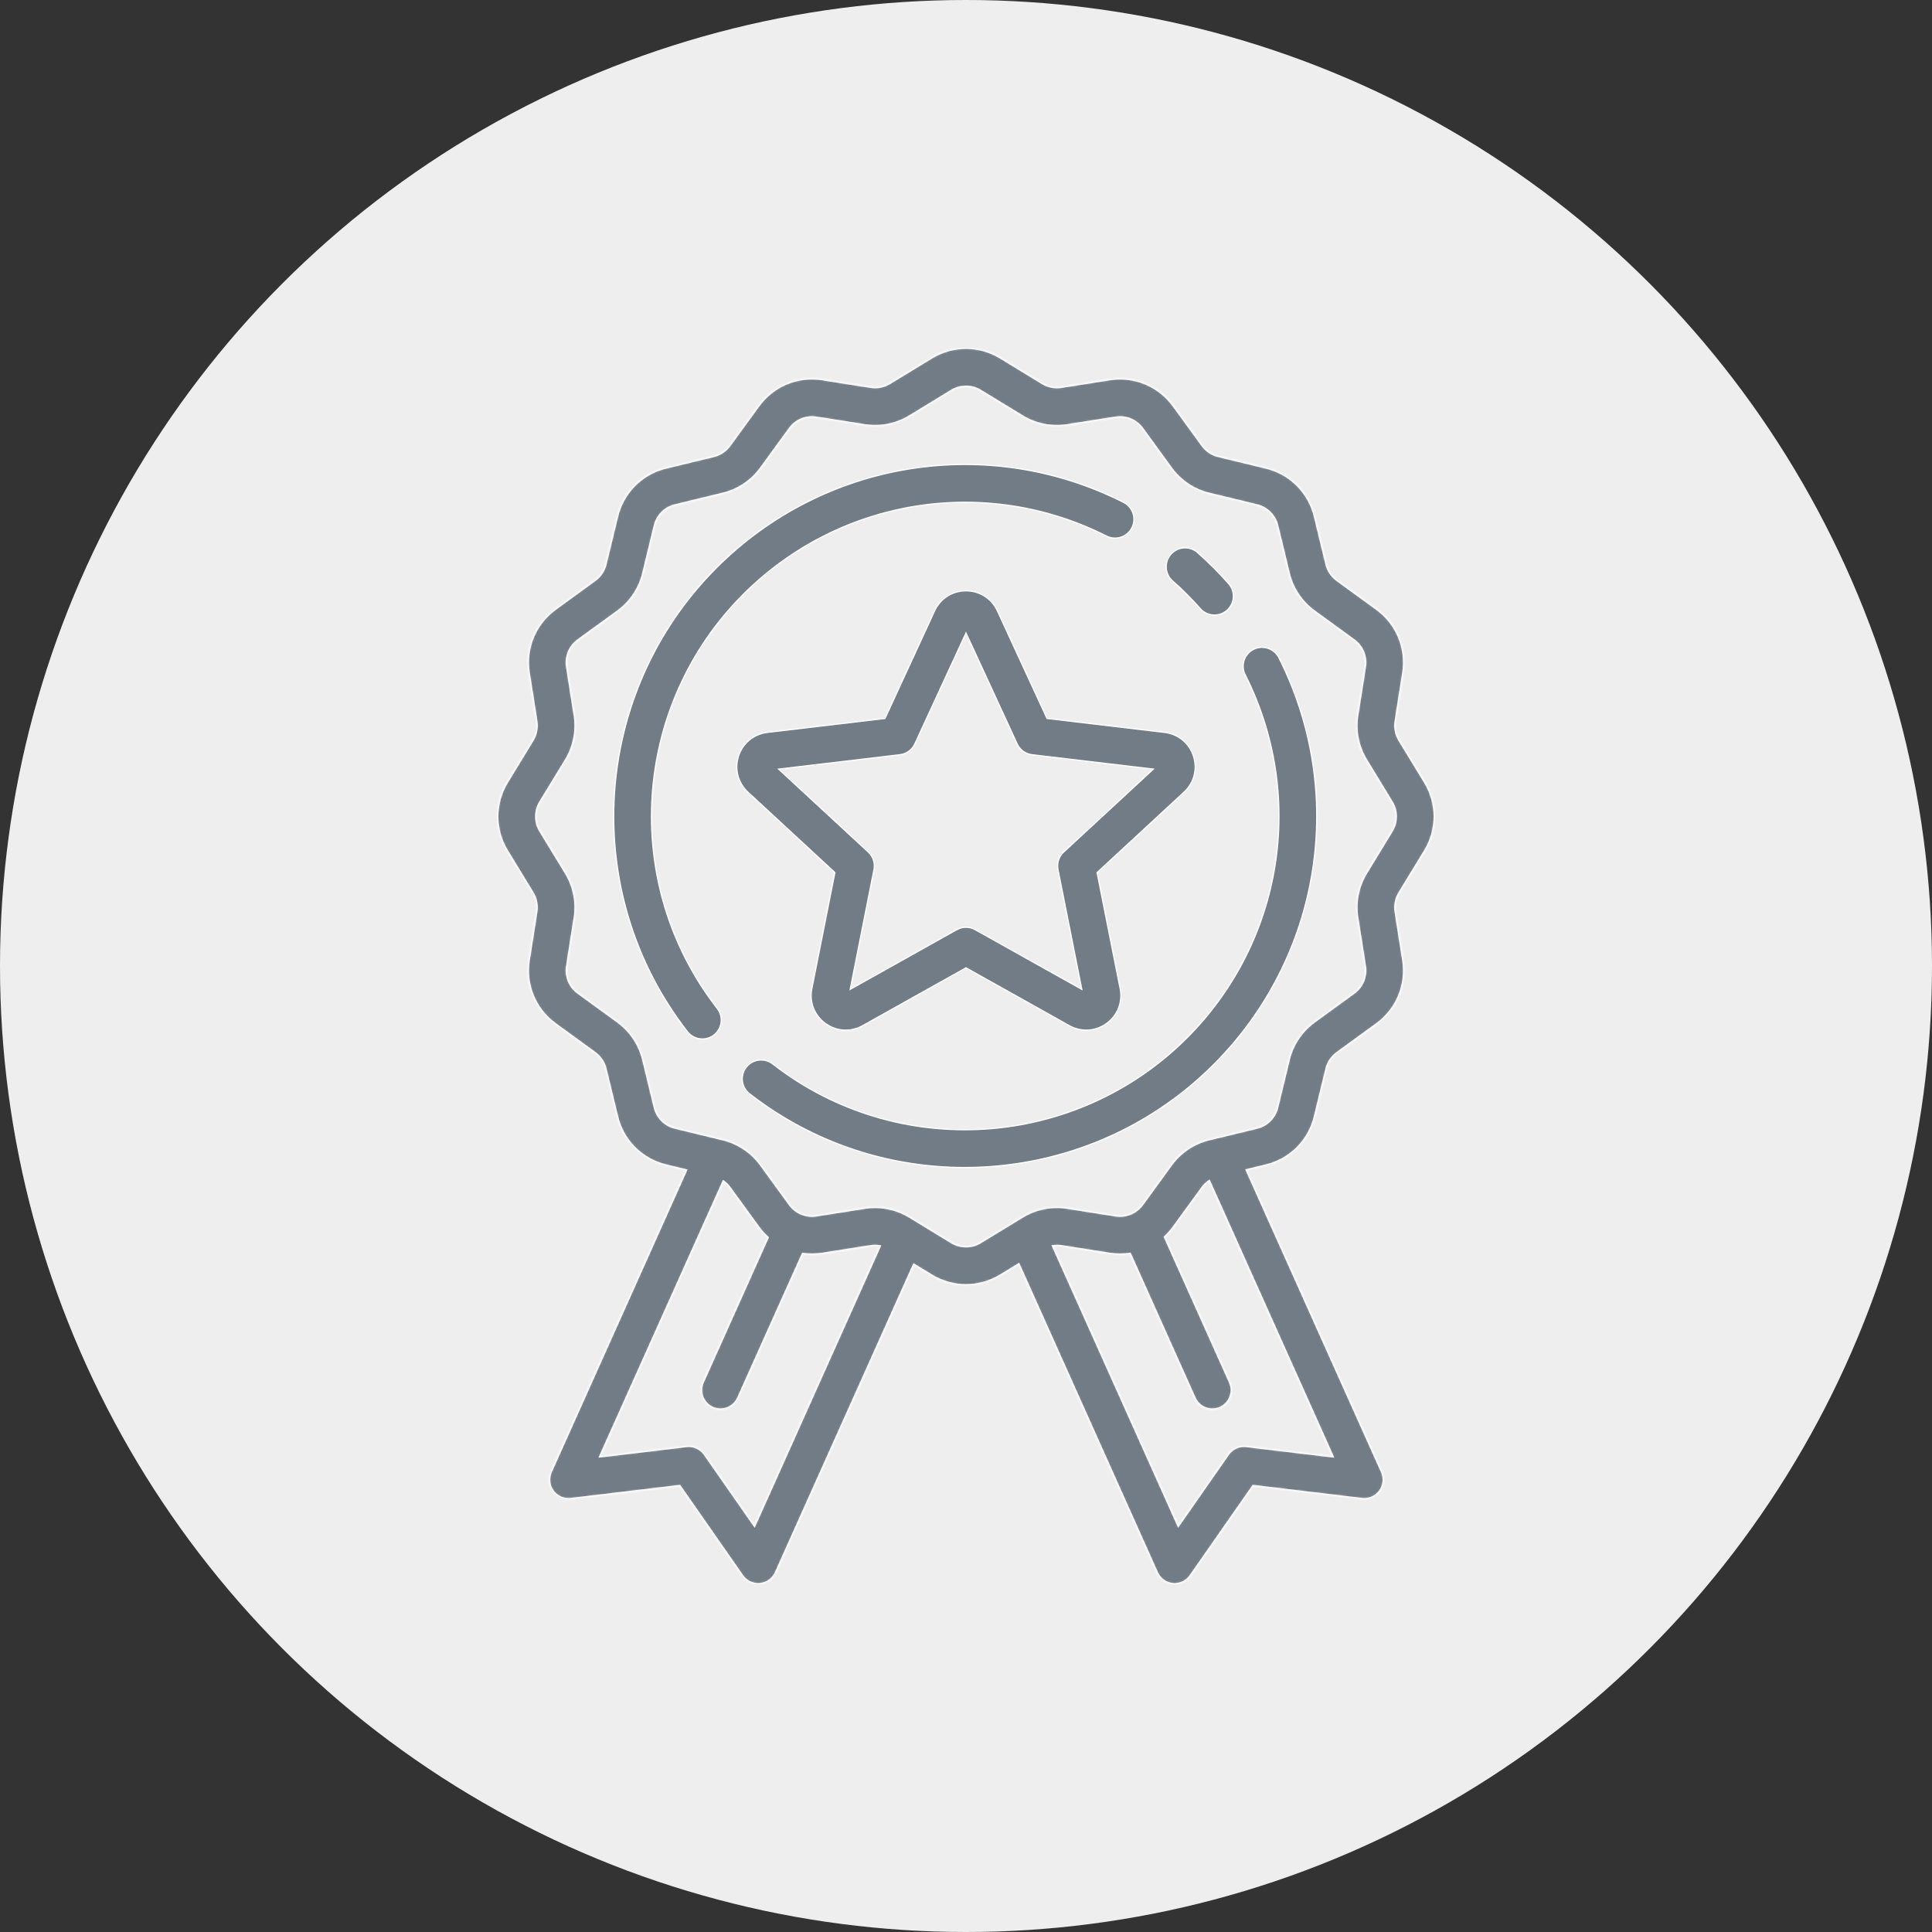
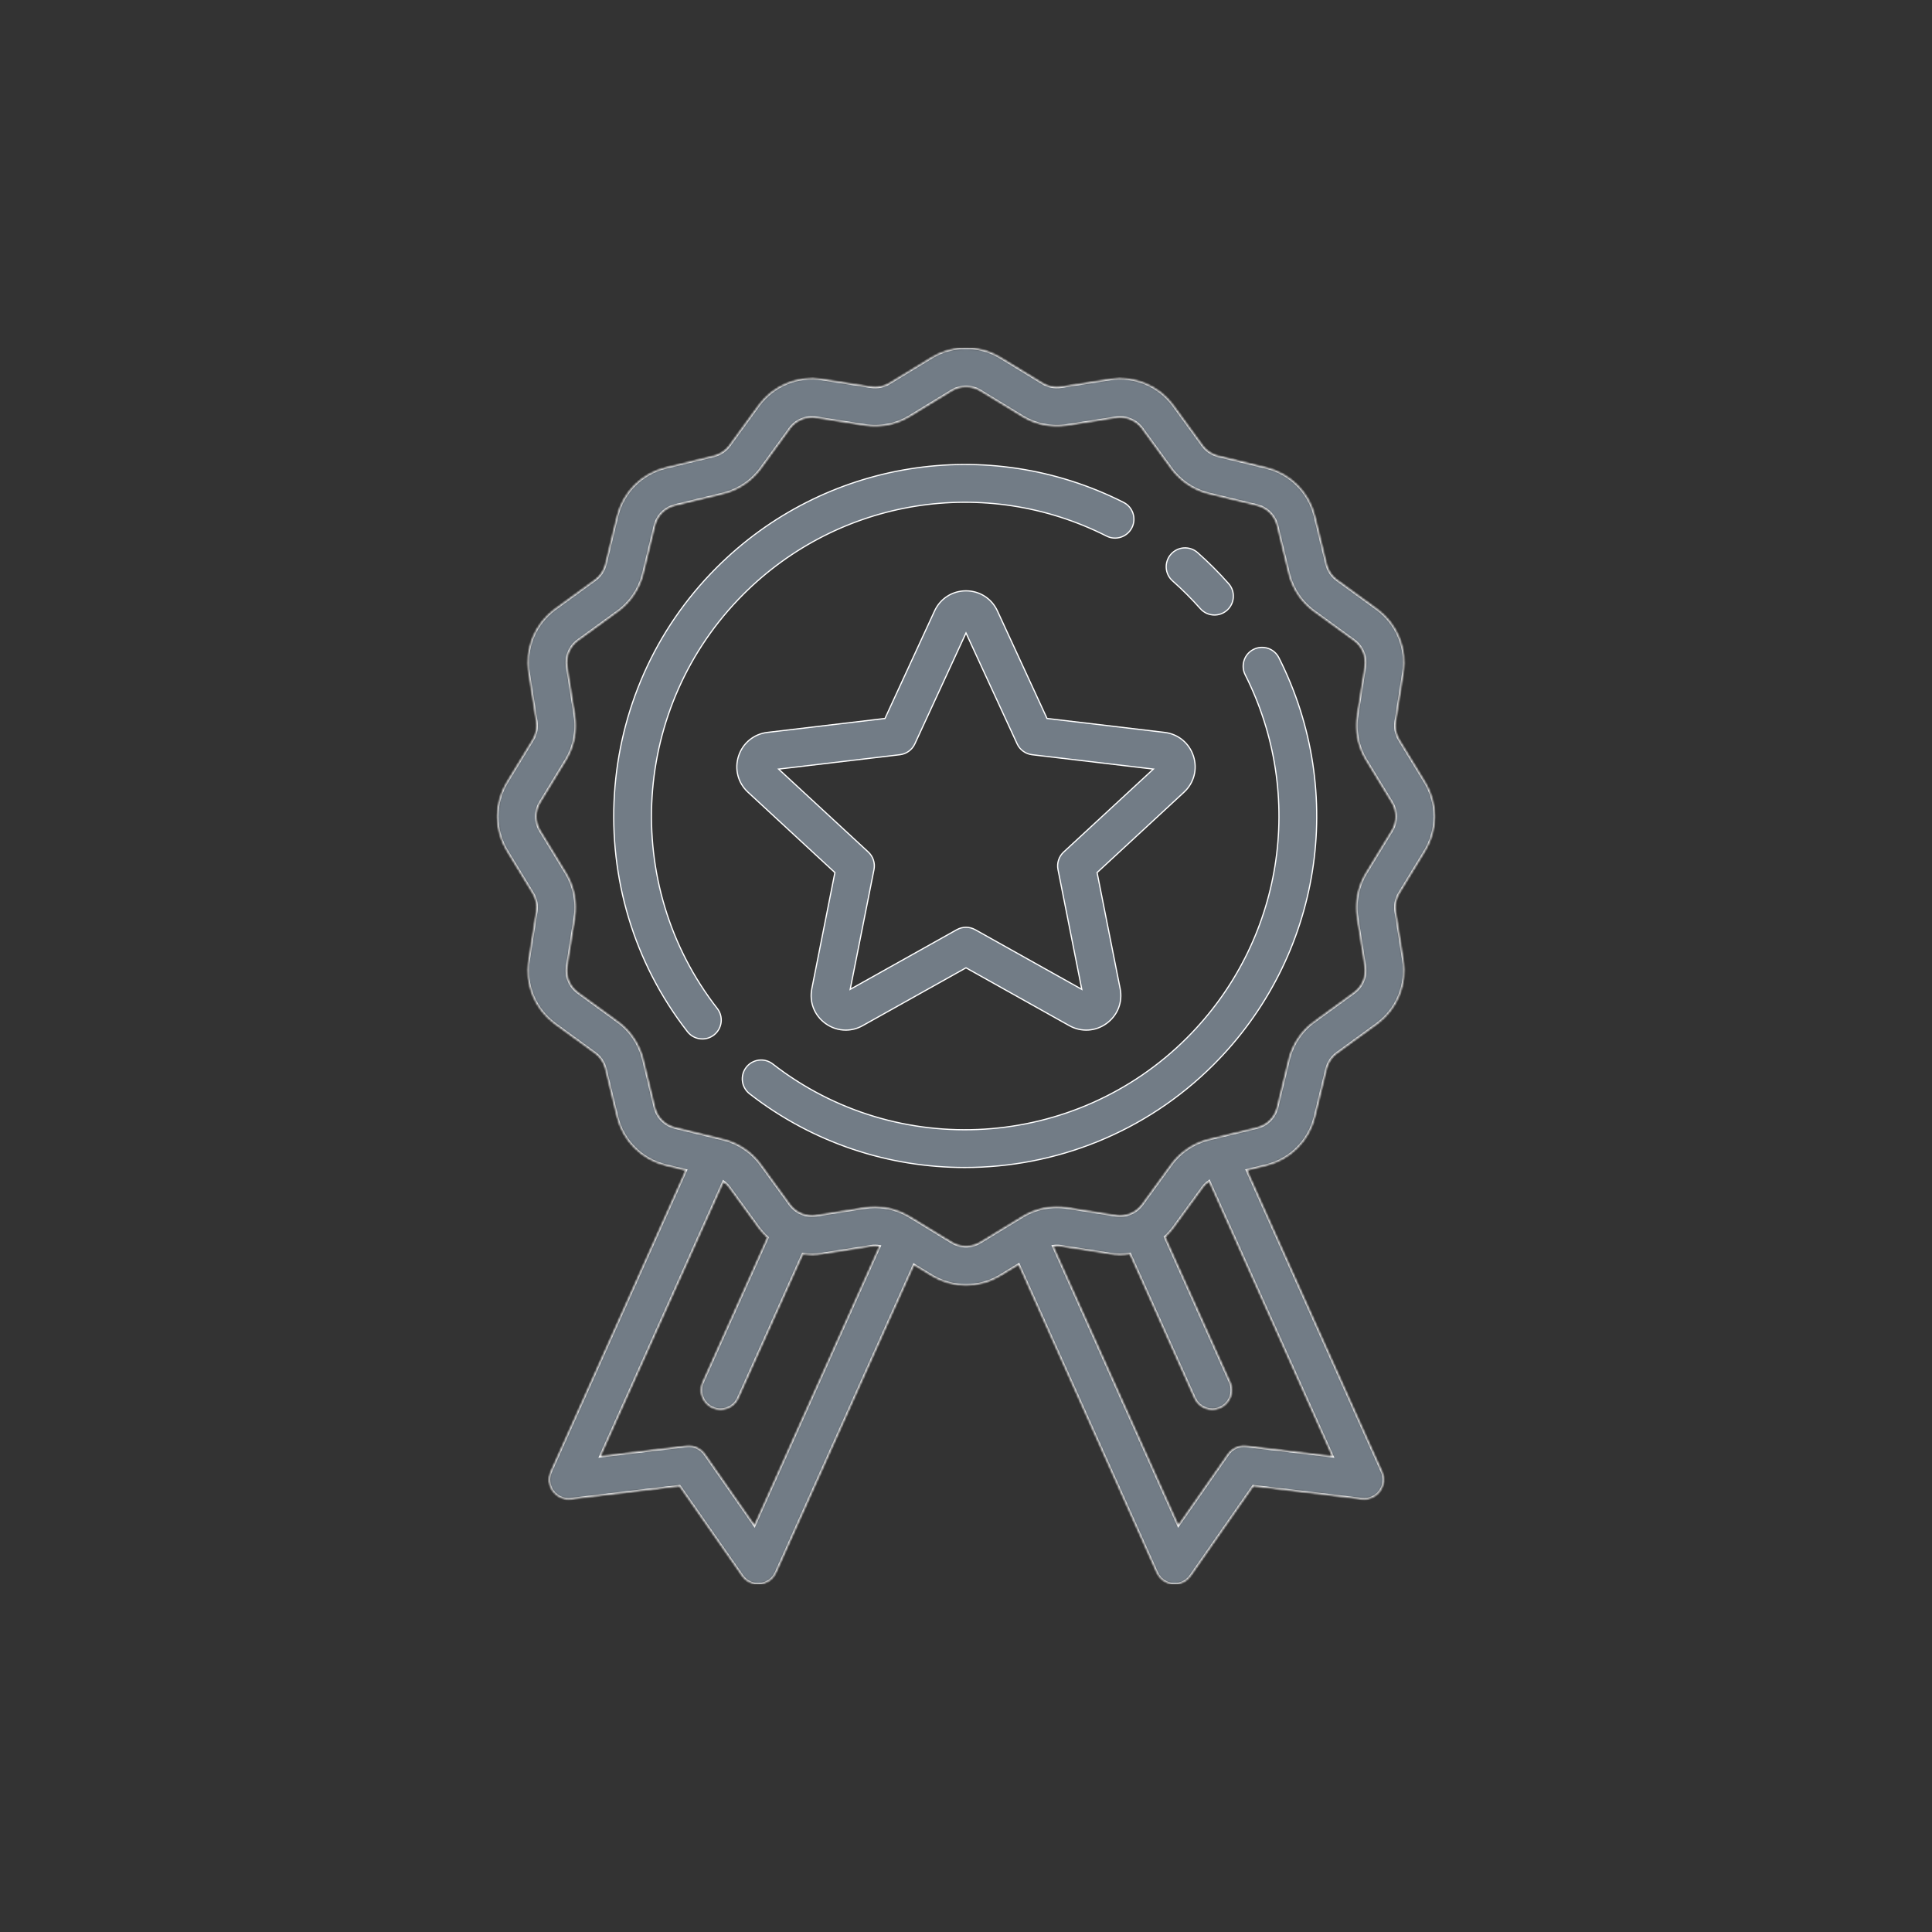
<svg xmlns="http://www.w3.org/2000/svg" width="800" height="800" viewBox="0 0 800 800" fill="none">
  <rect x="0" y="0" width="800" height="800" fill="#333333" stroke="none" />
-   <circle cx="400" cy="400" r="400" fill="#EEEEEE" />
  <g clip-path="url(#clip0)">
    <path d="M465.244 208.019L465.356 207.796L465.244 208.019C469.099 209.966 470.644 214.669 468.697 218.522C466.75 222.376 462.046 223.925 458.193 221.975L458.193 221.975C408.013 196.619 347.568 206.316 307.782 246.104C261.542 292.344 256.907 366.066 297.004 417.588C299.655 420.996 299.043 425.908 295.635 428.56L295.788 428.757L295.635 428.56C294.207 429.671 292.517 430.209 290.838 430.209C288.508 430.209 286.204 429.172 284.663 427.192C239.732 369.457 244.917 286.853 296.723 235.048C341.298 190.472 409.022 179.61 465.244 208.019Z" fill="#727C86" stroke="white" stroke-width="0.5" />
    <path d="M519.058 268.897C522.915 266.952 527.616 268.498 529.563 272.352C557.953 328.568 547.086 396.28 502.521 440.843C474.313 469.052 436.972 483.438 399.489 483.438C368.131 483.438 336.675 473.372 310.376 452.905C306.968 450.253 306.355 445.341 309.007 441.933C311.659 438.526 316.57 437.913 319.979 440.565C371.501 480.659 445.221 476.026 491.462 429.787C531.24 390.011 540.942 329.574 515.604 279.402C513.657 275.546 515.205 270.844 519.058 268.897Z" fill="#727C86" stroke="white" stroke-width="0.5" />
    <path d="M502.521 235.047L502.522 235.047C504.661 237.185 506.757 239.415 508.753 241.674L508.94 241.508L508.753 241.674C511.613 244.909 511.308 249.85 508.072 252.709L508.072 252.709C506.584 254.023 504.738 254.669 502.897 254.669C500.733 254.669 498.58 253.777 497.036 252.029L497.036 252.028C495.251 250.01 493.376 248.017 491.464 246.103L491.464 246.103C489.55 244.191 487.557 242.315 485.538 240.532C482.302 237.672 481.998 232.731 484.86 229.497L484.86 229.497C487.717 226.261 492.659 225.955 495.895 228.815L495.895 228.815C498.153 230.811 500.382 232.907 502.521 235.047Z" fill="#727C86" stroke="white" stroke-width="0.5" />
    <mask id="path-6-inside-1" fill="white">
      <path d="M590.066 352.41C595.446 343.583 595.446 332.619 590.064 323.794L579.449 306.387C578.051 304.093 577.51 301.369 577.928 298.717L581.092 278.614C582.705 268.369 578.496 258.216 570.11 252.115L553.659 240.149C551.484 238.566 549.938 236.257 549.305 233.643L544.514 213.844C542.082 203.787 534.323 196.029 524.267 193.595L504.467 188.803C501.853 188.17 499.542 186.624 497.961 184.449L485.993 167.994C479.893 159.608 469.739 155.397 459.497 157.011L439.387 160.175C436.735 160.592 434.01 160.052 431.718 158.654L414.308 148.036C405.482 142.654 394.518 142.655 385.692 148.036L368.284 158.651C365.992 160.05 363.269 160.588 360.614 160.172L340.51 157.008C330.268 155.396 320.113 159.605 314.013 167.991L302.047 184.442C300.464 186.617 298.154 188.163 295.539 188.796L275.74 193.587C265.685 196.019 257.925 203.778 255.491 213.834L250.699 233.634C250.066 236.248 248.521 238.559 246.345 240.14L229.89 252.108C221.504 258.207 217.296 268.359 218.907 278.604L222.071 298.715C222.488 301.368 221.948 304.092 220.55 306.384L209.933 323.795C204.553 332.621 204.553 343.585 209.934 352.41L220.549 369.818C221.947 372.112 222.488 374.836 222.07 377.488L218.906 397.592C217.293 407.836 221.502 417.99 229.888 424.09L246.339 436.056C248.514 437.637 250.06 439.948 250.693 442.562L255.484 462.361C257.916 472.418 265.675 480.176 275.731 482.61L283.999 484.611L228.045 609.425C226.856 612.078 227.185 615.164 228.908 617.506C230.63 619.848 233.477 621.083 236.365 620.737L281.387 615.354L307.323 652.545C308.841 654.72 311.318 655.998 313.939 655.998C314.19 655.998 314.444 655.986 314.696 655.963C317.59 655.691 320.115 653.882 321.304 651.231L378.449 523.752L385.69 528.167C390.103 530.858 395.05 532.203 399.998 532.203C404.946 532.203 409.893 530.857 414.306 528.167L421.808 523.593L479.025 651.231C480.214 653.884 482.738 655.691 485.633 655.963C485.886 655.987 486.139 655.999 486.39 655.999C489.011 655.999 491.489 654.721 493.006 652.546L518.942 615.355L563.964 620.738C566.85 621.081 569.699 619.849 571.421 617.507C573.143 615.165 573.474 612.079 572.284 609.426L516.301 484.543L524.258 482.618C534.313 480.186 542.073 472.427 544.507 462.371L549.299 442.571C549.932 439.957 551.478 437.646 553.653 436.065L570.108 424.097C578.494 417.998 582.702 407.846 581.091 397.601L577.927 377.49C577.51 374.837 578.05 372.113 579.448 369.821L590.066 352.41ZM312.408 631.627L291.854 602.153C290.15 599.709 287.236 598.401 284.278 598.757L248.599 603.023L299.578 489.3C300.51 489.985 301.346 490.806 302.035 491.755L314.003 508.21C315.14 509.773 316.418 511.19 317.811 512.452L290.978 572.309C289.156 576.376 290.974 581.149 295.04 582.972C296.112 583.453 297.233 583.68 298.335 583.68C301.417 583.68 304.361 581.904 305.702 578.91L332.44 519.266C335.071 519.627 337.78 519.621 340.499 519.193L360.609 516.029C361.813 515.84 363.03 515.857 364.215 516.053L312.408 631.627ZM551.732 603.021L516.052 598.757C513.091 598.402 510.18 599.709 508.476 602.153L487.922 631.627L436.093 516.008C437.18 515.86 438.289 515.86 439.386 516.032L459.489 519.196C462.318 519.641 465.137 519.627 467.868 519.22L494.626 578.912C495.969 581.907 498.911 583.682 501.993 583.682C503.096 583.682 504.217 583.455 505.288 582.974C509.354 581.152 511.173 576.377 509.35 572.311L482.415 512.226C483.714 511.02 484.915 509.685 485.986 508.213L497.952 491.762C498.706 490.725 499.63 489.836 500.668 489.117L551.732 603.021ZM576.287 344.008L565.67 361.419C562.285 366.973 560.975 373.571 561.986 379.997L565.15 400.107C565.815 404.336 564.077 408.527 560.616 411.045L544.16 423.014C538.893 426.846 535.147 432.443 533.615 438.774L528.823 458.574C527.818 462.725 524.616 465.928 520.464 466.933L500.664 471.724C494.332 473.256 488.734 477.002 484.902 482.27L472.936 498.721C470.418 502.184 466.228 503.92 461.997 503.254L441.893 500.09C435.466 499.079 428.867 500.387 423.312 503.774L405.905 514.389C402.262 516.609 397.734 516.609 394.093 514.389L376.682 503.773C372.352 501.132 367.388 499.756 362.365 499.756C360.945 499.756 359.518 499.866 358.103 500.089L337.992 503.253C333.762 503.919 329.572 502.18 327.054 498.719L315.085 482.264C311.253 476.997 305.656 473.251 299.325 471.719L279.525 466.927C275.374 465.922 272.171 462.72 271.166 458.568L266.375 438.769C264.843 432.437 261.098 426.838 255.829 423.006L239.379 411.039C235.917 408.521 234.18 404.329 234.846 400.1L238.01 379.996C239.021 373.569 237.713 366.971 234.326 361.416L223.711 344.007C221.49 340.364 221.49 335.837 223.711 332.195L234.328 314.784C237.714 309.23 239.023 302.632 238.012 296.206L234.848 276.096C234.183 271.867 235.921 267.676 239.382 265.158L255.838 253.189C261.105 249.357 264.851 243.76 266.383 237.429L271.175 217.629C272.18 213.478 275.382 210.275 279.534 209.27L299.334 204.479C305.666 202.947 311.264 199.201 315.095 193.933L327.061 177.482C329.579 174.02 333.769 172.281 338 172.948L358.104 176.112C364.532 177.125 371.131 175.815 376.685 172.428L394.092 161.813C397.735 159.593 402.263 159.593 405.904 161.813L423.315 172.429C428.869 175.817 435.469 177.126 441.894 176.114L462.005 172.95C466.233 172.287 470.425 174.023 472.943 177.484L484.912 193.939C488.744 199.206 494.341 202.952 500.672 204.484L520.472 209.276C524.623 210.281 527.826 213.483 528.831 217.635L533.622 237.434C535.154 243.766 538.899 249.365 544.168 253.197L560.619 265.163C564.081 267.681 565.818 271.873 565.152 276.102L561.988 296.206C560.977 302.633 562.285 309.231 565.672 314.786L576.287 332.195C578.509 335.838 578.509 340.365 576.287 344.008Z" />
    </mask>
    <path d="M590.066 352.41C595.446 343.583 595.446 332.619 590.064 323.794L579.449 306.387C578.051 304.093 577.51 301.369 577.928 298.717L581.092 278.614C582.705 268.369 578.496 258.216 570.11 252.115L553.659 240.149C551.484 238.566 549.938 236.257 549.305 233.643L544.514 213.844C542.082 203.787 534.323 196.029 524.267 193.595L504.467 188.803C501.853 188.17 499.542 186.624 497.961 184.449L485.993 167.994C479.893 159.608 469.739 155.397 459.497 157.011L439.387 160.175C436.735 160.592 434.01 160.052 431.718 158.654L414.308 148.036C405.482 142.654 394.518 142.655 385.692 148.036L368.284 158.651C365.992 160.05 363.269 160.588 360.614 160.172L340.51 157.008C330.268 155.396 320.113 159.605 314.013 167.991L302.047 184.442C300.464 186.617 298.154 188.163 295.539 188.796L275.74 193.587C265.685 196.019 257.925 203.778 255.491 213.834L250.699 233.634C250.066 236.248 248.521 238.559 246.345 240.14L229.89 252.108C221.504 258.207 217.296 268.359 218.907 278.604L222.071 298.715C222.488 301.368 221.948 304.092 220.55 306.384L209.933 323.795C204.553 332.621 204.553 343.585 209.934 352.41L220.549 369.818C221.947 372.112 222.488 374.836 222.07 377.488L218.906 397.592C217.293 407.836 221.502 417.99 229.888 424.09L246.339 436.056C248.514 437.637 250.06 439.948 250.693 442.562L255.484 462.361C257.916 472.418 265.675 480.176 275.731 482.61L283.999 484.611L228.045 609.425C226.856 612.078 227.185 615.164 228.908 617.506C230.63 619.848 233.477 621.083 236.365 620.737L281.387 615.354L307.323 652.545C308.841 654.72 311.318 655.998 313.939 655.998C314.19 655.998 314.444 655.986 314.696 655.963C317.59 655.691 320.115 653.882 321.304 651.231L378.449 523.752L385.69 528.167C390.103 530.858 395.05 532.203 399.998 532.203C404.946 532.203 409.893 530.857 414.306 528.167L421.808 523.593L479.025 651.231C480.214 653.884 482.738 655.691 485.633 655.963C485.886 655.987 486.139 655.999 486.39 655.999C489.011 655.999 491.489 654.721 493.006 652.546L518.942 615.355L563.964 620.738C566.85 621.081 569.699 619.849 571.421 617.507C573.143 615.165 573.474 612.079 572.284 609.426L516.301 484.543L524.258 482.618C534.313 480.186 542.073 472.427 544.507 462.371L549.299 442.571C549.932 439.957 551.478 437.646 553.653 436.065L570.108 424.097C578.494 417.998 582.702 407.846 581.091 397.601L577.927 377.49C577.51 374.837 578.05 372.113 579.448 369.821L590.066 352.41ZM312.408 631.627L291.854 602.153C290.15 599.709 287.236 598.401 284.278 598.757L248.599 603.023L299.578 489.3C300.51 489.985 301.346 490.806 302.035 491.755L314.003 508.21C315.14 509.773 316.418 511.19 317.811 512.452L290.978 572.309C289.156 576.376 290.974 581.149 295.04 582.972C296.112 583.453 297.233 583.68 298.335 583.68C301.417 583.68 304.361 581.904 305.702 578.91L332.44 519.266C335.071 519.627 337.78 519.621 340.499 519.193L360.609 516.029C361.813 515.84 363.03 515.857 364.215 516.053L312.408 631.627ZM551.732 603.021L516.052 598.757C513.091 598.402 510.18 599.709 508.476 602.153L487.922 631.627L436.093 516.008C437.18 515.86 438.289 515.86 439.386 516.032L459.489 519.196C462.318 519.641 465.137 519.627 467.868 519.22L494.626 578.912C495.969 581.907 498.911 583.682 501.993 583.682C503.096 583.682 504.217 583.455 505.288 582.974C509.354 581.152 511.173 576.377 509.35 572.311L482.415 512.226C483.714 511.02 484.915 509.685 485.986 508.213L497.952 491.762C498.706 490.725 499.63 489.836 500.668 489.117L551.732 603.021ZM576.287 344.008L565.67 361.419C562.285 366.973 560.975 373.571 561.986 379.997L565.15 400.107C565.815 404.336 564.077 408.527 560.616 411.045L544.16 423.014C538.893 426.846 535.147 432.443 533.615 438.774L528.823 458.574C527.818 462.725 524.616 465.928 520.464 466.933L500.664 471.724C494.332 473.256 488.734 477.002 484.902 482.27L472.936 498.721C470.418 502.184 466.228 503.92 461.997 503.254L441.893 500.09C435.466 499.079 428.867 500.387 423.312 503.774L405.905 514.389C402.262 516.609 397.734 516.609 394.093 514.389L376.682 503.773C372.352 501.132 367.388 499.756 362.365 499.756C360.945 499.756 359.518 499.866 358.103 500.089L337.992 503.253C333.762 503.919 329.572 502.18 327.054 498.719L315.085 482.264C311.253 476.997 305.656 473.251 299.325 471.719L279.525 466.927C275.374 465.922 272.171 462.72 271.166 458.568L266.375 438.769C264.843 432.437 261.098 426.838 255.829 423.006L239.379 411.039C235.917 408.521 234.18 404.329 234.846 400.1L238.01 379.996C239.021 373.569 237.713 366.971 234.326 361.416L223.711 344.007C221.49 340.364 221.49 335.837 223.711 332.195L234.328 314.784C237.714 309.23 239.023 302.632 238.012 296.206L234.848 276.096C234.183 271.867 235.921 267.676 239.382 265.158L255.838 253.189C261.105 249.357 264.851 243.76 266.383 237.429L271.175 217.629C272.18 213.478 275.382 210.275 279.534 209.27L299.334 204.479C305.666 202.947 311.264 199.201 315.095 193.933L327.061 177.482C329.579 174.02 333.769 172.281 338 172.948L358.104 176.112C364.532 177.125 371.131 175.815 376.685 172.428L394.092 161.813C397.735 159.593 402.263 159.593 405.904 161.813L423.315 172.429C428.869 175.817 435.469 177.126 441.894 176.114L462.005 172.95C466.233 172.287 470.425 174.023 472.943 177.484L484.912 193.939C488.744 199.206 494.341 202.952 500.672 204.484L520.472 209.276C524.623 210.281 527.826 213.483 528.831 217.635L533.622 237.434C535.154 243.766 538.899 249.365 544.168 253.197L560.619 265.163C564.081 267.681 565.818 271.873 565.152 276.102L561.988 296.206C560.977 302.633 562.285 309.231 565.672 314.786L576.287 332.195C578.509 335.838 578.509 340.365 576.287 344.008Z" fill="#727C86" stroke="white" mask="url(#path-6-inside-1)" />
    <path d="M433.489 297.371L433.547 297.498L433.686 297.514L482.237 303.271C487.856 303.938 492.43 307.693 494.178 313.074C495.926 318.455 494.432 324.182 490.278 328.022L490.448 328.206L490.278 328.022L454.383 361.217L454.28 361.312L454.307 361.45L463.835 409.403C464.938 414.952 462.781 420.463 458.203 423.789C453.625 427.114 447.719 427.463 442.781 424.699L400.119 400.82L399.997 400.751L399.875 400.82L357.213 424.699C354.999 425.938 352.591 426.551 350.195 426.551C347.248 426.551 344.318 425.623 341.792 423.788L341.645 423.99L341.792 423.788C337.213 420.463 335.056 414.953 336.158 409.403L345.686 361.449L345.713 361.311L345.61 361.216L309.715 328.021C305.563 324.181 304.07 318.453 305.817 313.075L305.817 313.075C307.564 307.694 312.139 303.939 317.758 303.272L366.309 297.515L366.448 297.499L366.507 297.372L386.985 252.976C389.355 247.838 394.34 244.648 399.998 244.648C405.656 244.648 410.64 247.838 413.011 252.976L433.489 297.371ZM447.474 409.405L447.946 409.67L447.841 409.138L438.091 360.067C437.562 357.4 438.455 354.649 440.451 352.803L477.183 318.833L477.581 318.465L477.043 318.402L427.359 312.511L427.33 312.759L427.359 312.511C424.658 312.191 422.319 310.49 421.18 308.022L400.225 262.591L399.998 262.099L399.771 262.591L378.816 308.022C377.676 310.49 375.336 312.191 372.636 312.511L372.666 312.759L372.636 312.511L322.95 318.402L322.412 318.465L322.81 318.833L359.542 352.803L359.542 352.804C361.539 354.65 362.433 357.4 361.902 360.067L361.902 360.067L352.152 409.138L352.047 409.67L352.52 409.405L396.178 384.968L396.056 384.75L396.178 384.968C397.365 384.303 398.68 383.972 399.997 383.972C401.314 383.972 402.629 384.304 403.815 384.968L447.474 409.405Z" fill="#727C86" stroke="white" stroke-width="0.5" />
  </g>
  <defs>
    <clipPath id="clip0">
      <rect x="144" y="144" width="511.999" height="511.999" fill="white" />
    </clipPath>
  </defs>
</svg>